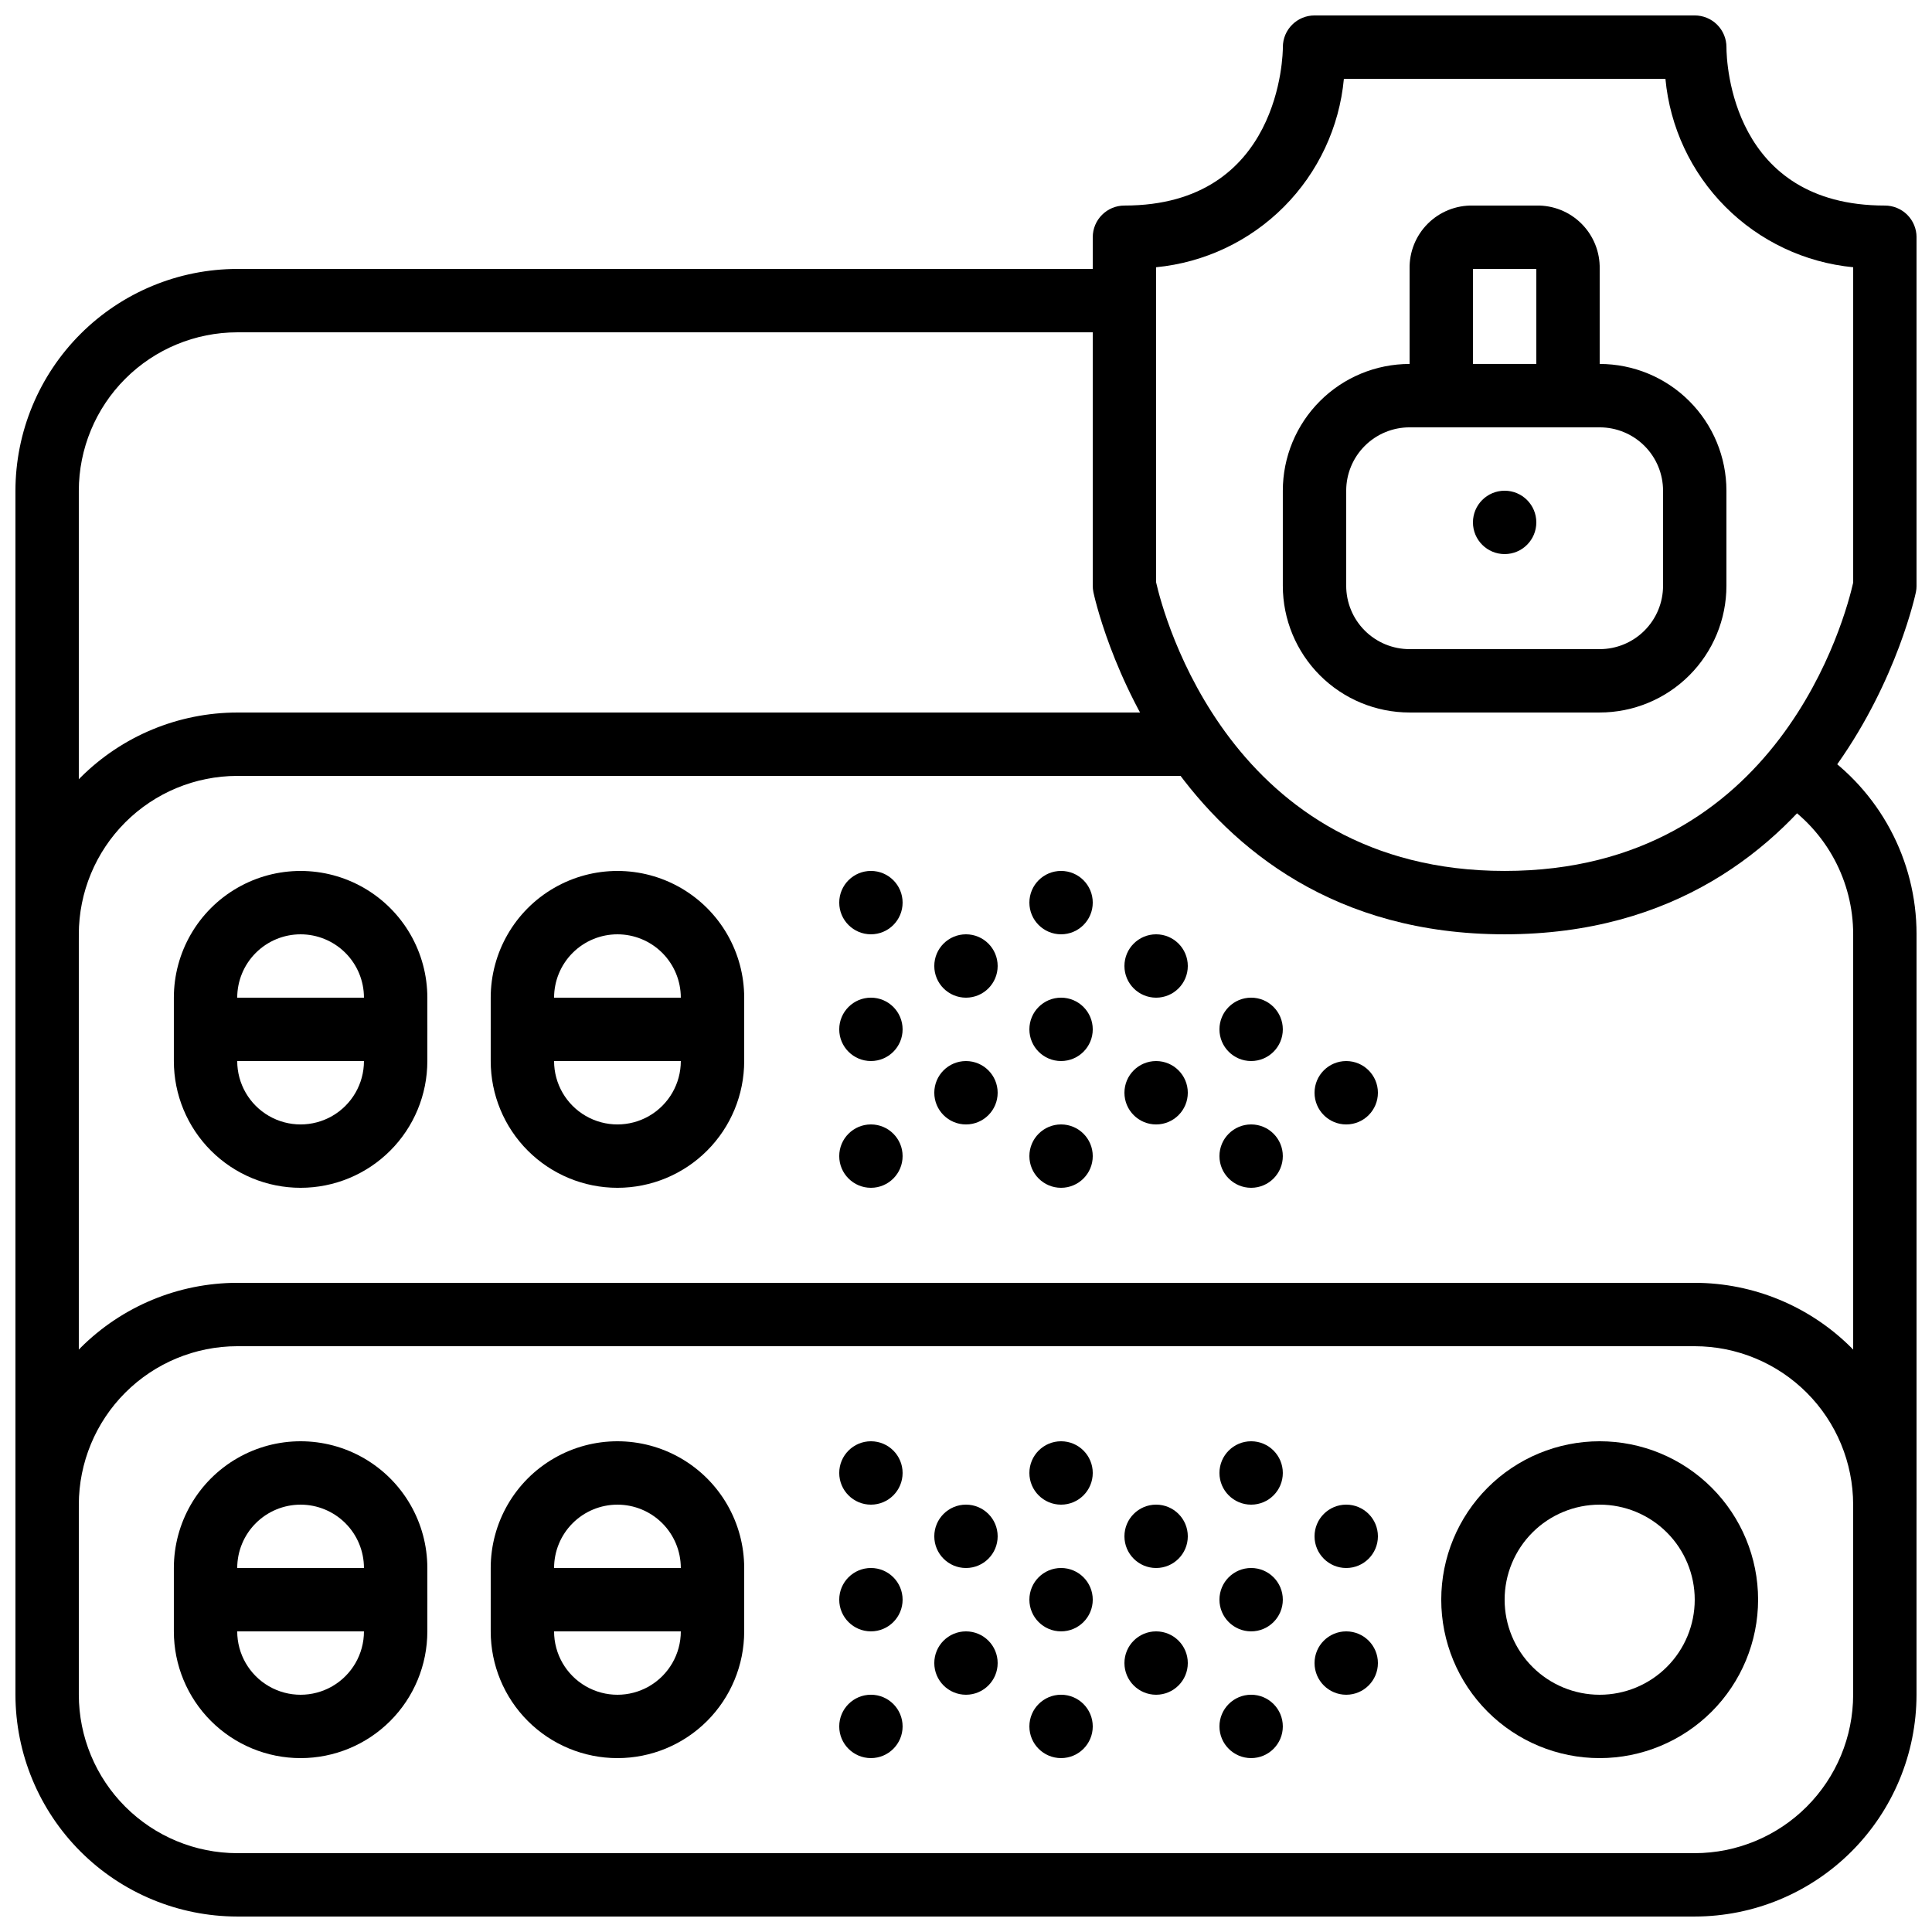
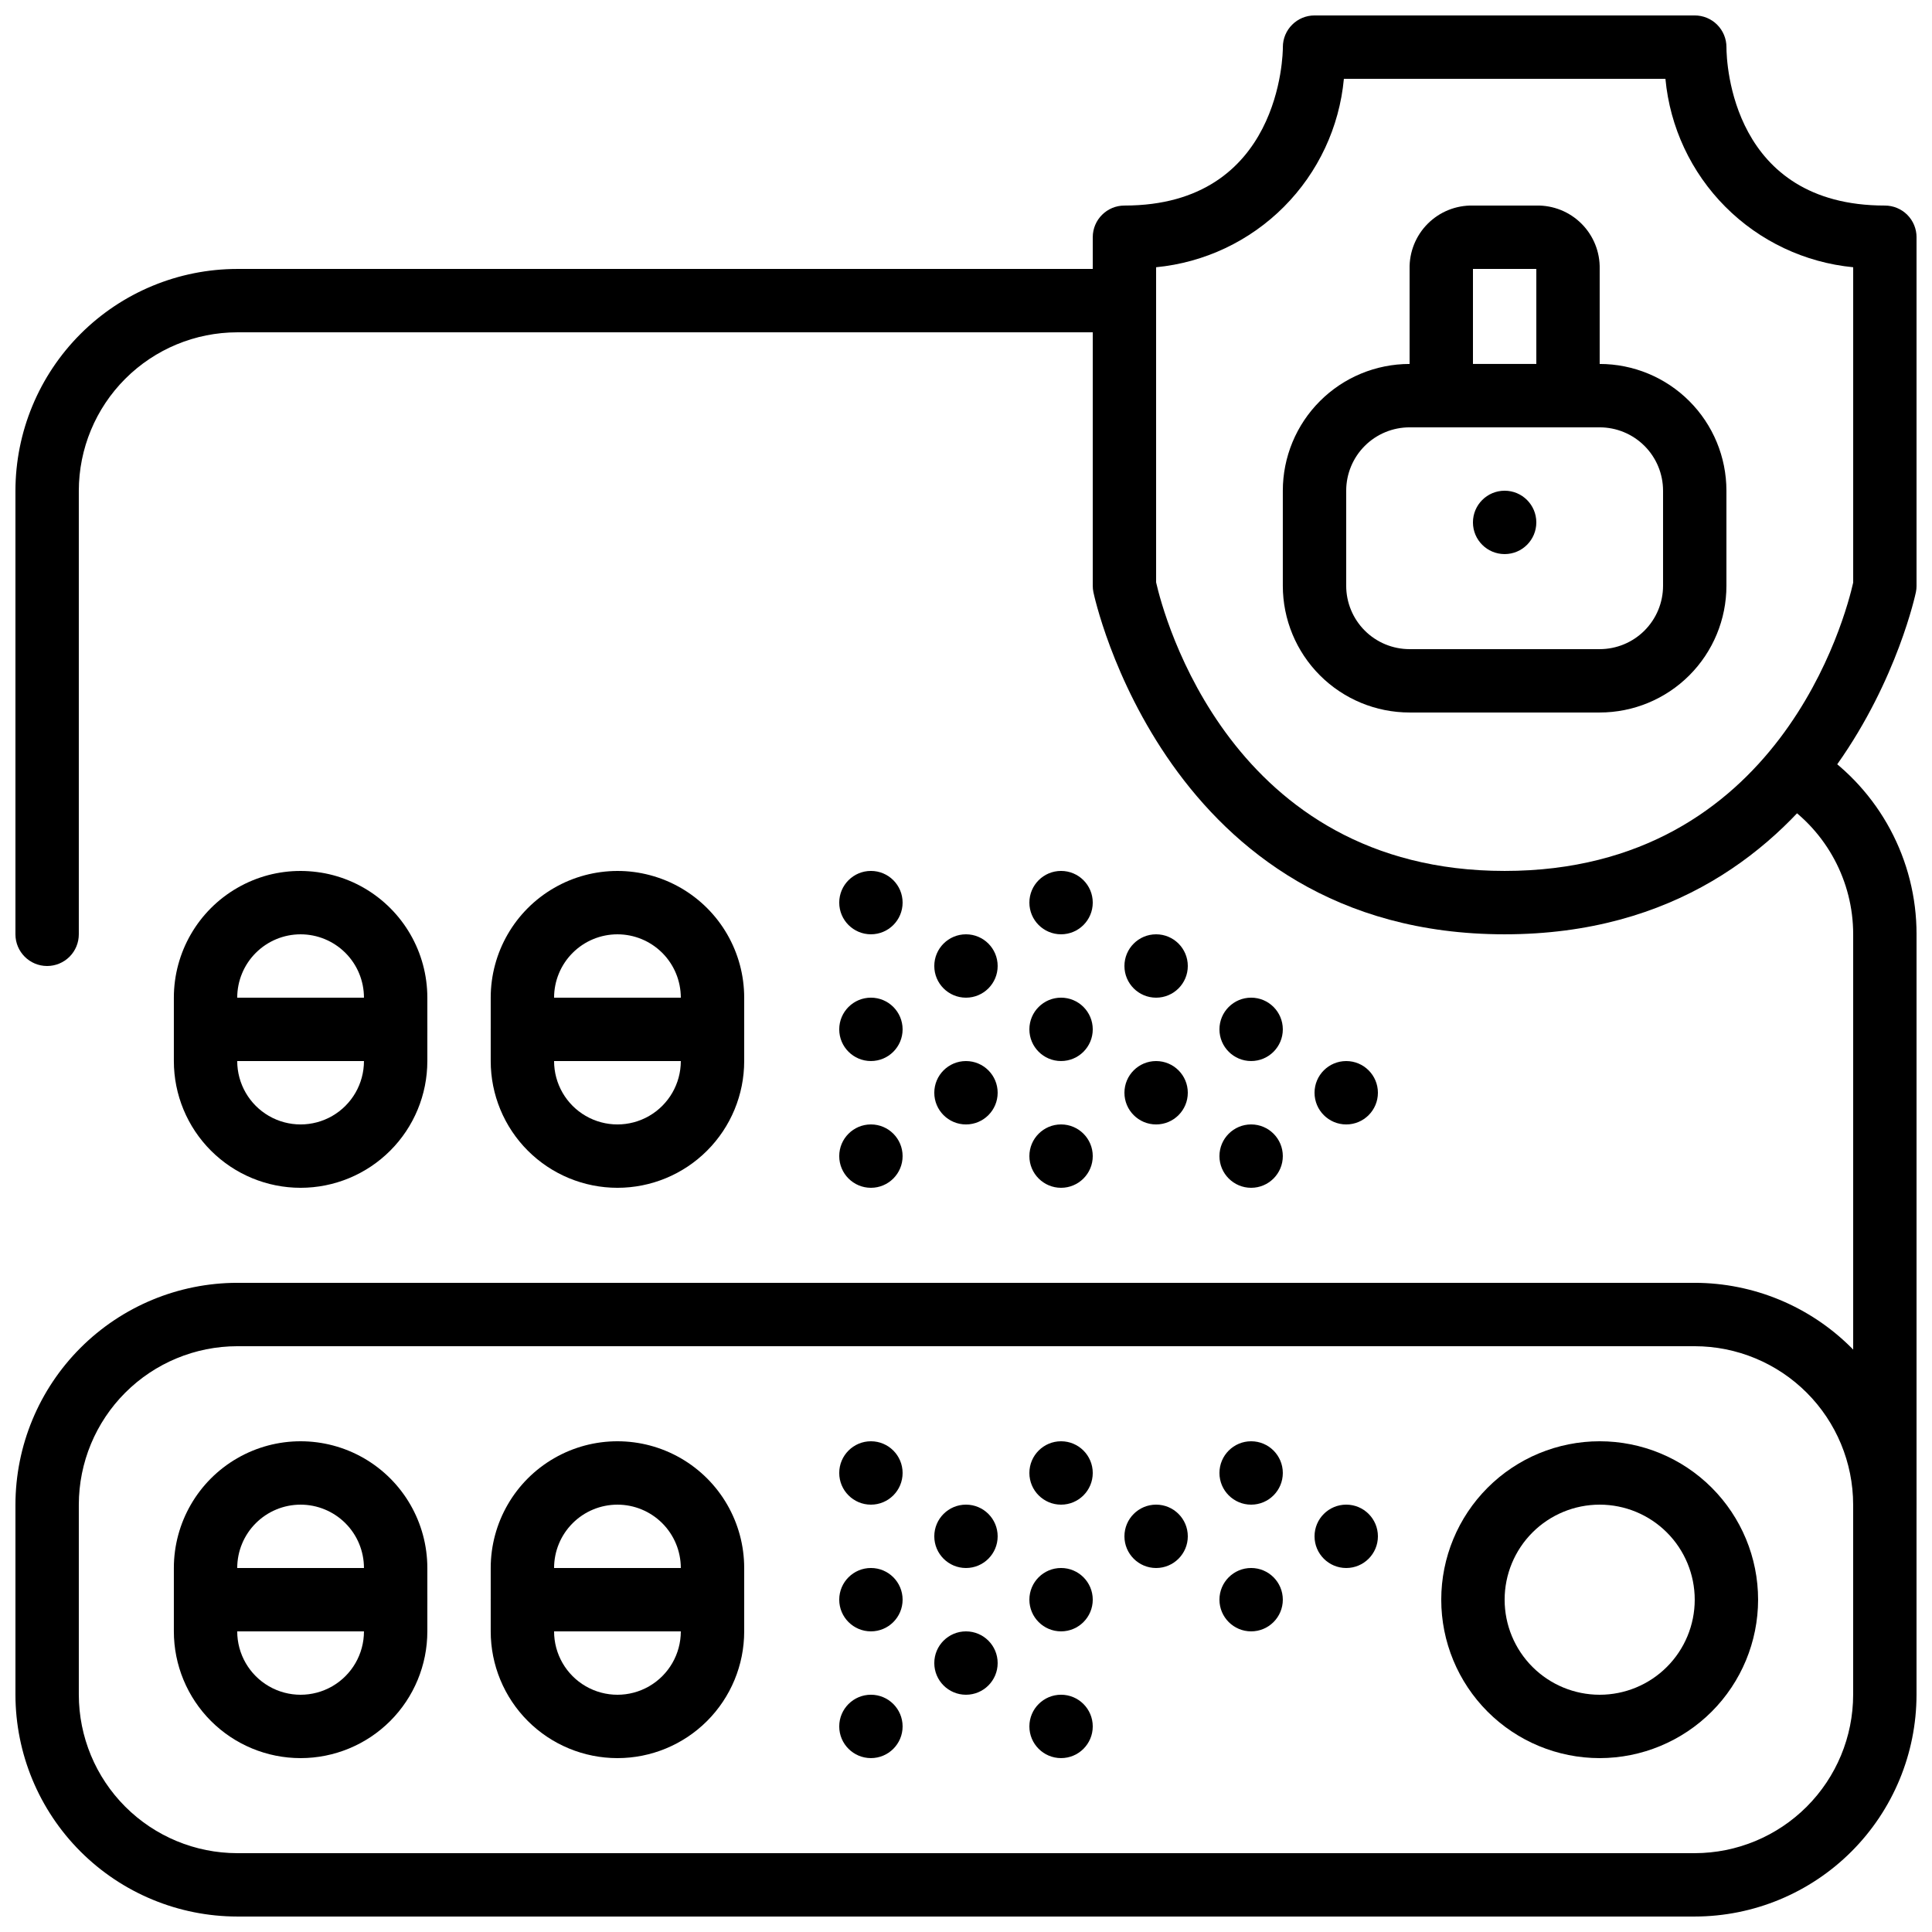
<svg xmlns="http://www.w3.org/2000/svg" width="800px" height="800px" version="1.1" viewBox="144 144 512 512">
  <defs>
    <clipPath id="e">
      <path d="m433 148.09h218.9v243.91h-218.9z" />
    </clipPath>
    <clipPath id="d">
-       <path d="m148.09 332h319.91v220h-319.91z" />
+       <path d="m148.09 332v220h-319.91z" />
    </clipPath>
    <clipPath id="c">
      <path d="m612 341h39.902v211h-39.902z" />
    </clipPath>
    <clipPath id="b">
      <path d="m148.09 483h503.81v168.9h-503.81z" />
    </clipPath>
    <clipPath id="a">
      <path d="m148.09 215h302.91v185h-302.91z" />
    </clipPath>
  </defs>
  <g clip-path="url(#e)">
    <path d="m542.75 391.6c-89.848 0-108.82-89.848-108.99-90.688-0.113-0.551-0.168-1.113-0.168-1.676v-92.367c0-4.637 3.758-8.395 8.398-8.395 41.504 0 41.984-40.305 41.984-41.984h-0.004c0-4.641 3.762-8.398 8.398-8.398h100.76c2.227 0 4.363 0.883 5.938 2.461 1.574 1.574 2.461 3.707 2.461 5.938 0 4.266 1.477 41.984 41.984 41.984 2.227 0 4.363 0.883 5.938 2.457 1.574 1.574 2.457 3.711 2.457 5.938v92.367c0 0.562-0.055 1.125-0.168 1.676-0.176 0.84-19.145 90.688-108.99 90.688zm-92.367-93.262c1.922 8.496 19.664 76.469 92.367 76.469 72.992 0 90.469-67.957 92.363-76.41v-83.574c-12.809-1.238-24.785-6.898-33.867-16.016-9.082-9.113-14.703-21.109-15.891-33.922h-85.211c-1.191 12.812-6.812 24.809-15.895 33.922-9.082 9.117-21.059 14.777-33.867 16.016z" />
  </g>
  <g clip-path="url(#d)">
    <path d="m156.49 551.14c-4.641 0-8.398-3.758-8.398-8.395v-151.14c0.02-15.582 6.215-30.523 17.234-41.543 11.02-11.02 25.961-17.219 41.543-17.234h251.91c4.637 0 8.395 3.758 8.395 8.398 0 4.637-3.758 8.395-8.395 8.395h-251.91c-11.129 0.016-21.801 4.441-29.672 12.312-7.871 7.871-12.297 18.543-12.312 29.672v151.14c0 2.227-0.883 4.359-2.457 5.938-1.578 1.574-3.711 2.457-5.938 2.457z" />
  </g>
  <g clip-path="url(#c)">
    <path d="m643.51 551.14c-4.641 0-8.398-3.758-8.398-8.395v-151.14c0.004-14.074-7.047-27.215-18.773-34.996-1.914-1.207-3.262-3.137-3.734-5.348-0.473-2.211-0.031-4.523 1.219-6.406 1.254-1.883 3.211-3.184 5.434-3.602 2.227-0.418 4.523 0.074 6.375 1.371 16.422 10.883 26.293 29.281 26.273 48.98v151.14c0 2.227-0.883 4.359-2.457 5.938-1.574 1.574-3.711 2.457-5.938 2.457z" />
  </g>
  <path d="m223.66 458.78c-8.906 0-17.449-3.539-23.75-9.84-6.297-6.297-9.836-14.84-9.836-23.75v-16.793c0-12 6.402-23.086 16.793-29.086s23.195-6 33.586 0c10.395 6 16.797 17.086 16.797 29.086v16.793c0 8.91-3.539 17.453-9.84 23.75-6.297 6.301-14.84 9.84-23.75 9.84zm0-67.176c-4.453 0-8.723 1.77-11.875 4.918-3.148 3.148-4.918 7.422-4.918 11.875v16.793c0 6 3.203 11.547 8.398 14.547 5.195 3 11.598 3 16.793 0s8.395-8.547 8.395-14.547v-16.793c0-4.453-1.766-8.727-4.918-11.875-3.148-3.148-7.422-4.918-11.875-4.918z" />
  <path d="m248.86 425.19h-50.379c-4.641 0-8.398-3.758-8.398-8.395s3.758-8.398 8.398-8.398h50.383-0.004c4.637 0 8.398 3.762 8.398 8.398s-3.762 8.395-8.398 8.395z" />
  <path d="m307.63 458.78c-8.906 0-17.449-3.539-23.75-9.84-6.297-6.297-9.836-14.84-9.836-23.75v-16.793c0-12 6.402-23.086 16.793-29.086s23.195-6 33.586 0c10.395 6 16.797 17.086 16.797 29.086v16.793c0 8.91-3.539 17.453-9.84 23.75-6.297 6.301-14.84 9.84-23.75 9.84zm0-67.176c-4.453 0-8.727 1.77-11.875 4.918-3.148 3.148-4.918 7.422-4.918 11.875v16.793c0 6 3.199 11.547 8.398 14.547 5.195 3 11.598 3 16.793 0s8.395-8.547 8.395-14.547v-16.793c0-4.453-1.77-8.727-4.918-11.875-3.148-3.148-7.422-4.918-11.875-4.918z" />
  <path d="m332.82 425.19h-50.383c-4.637 0-8.395-3.758-8.395-8.395s3.758-8.398 8.395-8.398h50.383c4.637 0 8.398 3.762 8.398 8.398s-3.762 8.395-8.398 8.395z" />
  <path d="m383.2 383.2c0 4.641-3.758 8.398-8.395 8.398-4.637 0-8.398-3.758-8.398-8.398 0-4.637 3.762-8.395 8.398-8.395 4.637 0 8.395 3.758 8.395 8.395" />
  <path d="m383.2 416.79c0 4.637-3.758 8.395-8.395 8.395-4.637 0-8.398-3.758-8.398-8.395s3.762-8.398 8.398-8.398c4.637 0 8.395 3.762 8.395 8.398" />
  <path d="m383.2 450.38c0 4.637-3.758 8.398-8.395 8.398-4.637 0-8.398-3.762-8.398-8.398 0-4.637 3.762-8.395 8.398-8.395 4.637 0 8.395 3.758 8.395 8.395" />
  <path d="m408.39 433.59c0 4.637-3.758 8.398-8.395 8.398-4.641 0-8.398-3.762-8.398-8.398 0-4.637 3.758-8.398 8.398-8.398 4.637 0 8.395 3.762 8.395 8.398" />
  <path d="m408.39 400c0 4.637-3.758 8.395-8.395 8.395-4.641 0-8.398-3.758-8.398-8.395 0-4.641 3.758-8.398 8.398-8.398 4.637 0 8.395 3.758 8.395 8.398" />
  <path d="m433.59 383.2c0 4.641-3.758 8.398-8.398 8.398-4.637 0-8.395-3.758-8.395-8.398 0-4.637 3.758-8.395 8.395-8.395 4.641 0 8.398 3.758 8.398 8.395" />
  <path d="m433.59 416.79c0 4.637-3.758 8.395-8.398 8.395-4.637 0-8.395-3.758-8.395-8.395s3.758-8.398 8.395-8.398c4.641 0 8.398 3.762 8.398 8.398" />
  <path d="m433.59 450.38c0 4.637-3.758 8.398-8.398 8.398-4.637 0-8.395-3.762-8.395-8.398 0-4.637 3.758-8.395 8.395-8.395 4.641 0 8.398 3.758 8.398 8.395" />
  <path d="m458.78 433.59c0 4.637-3.762 8.398-8.398 8.398-4.637 0-8.395-3.762-8.395-8.398 0-4.637 3.758-8.398 8.395-8.398 4.637 0 8.398 3.762 8.398 8.398" />
  <path d="m458.78 400c0 4.637-3.762 8.395-8.398 8.395-4.637 0-8.395-3.758-8.395-8.395 0-4.641 3.758-8.398 8.395-8.398 4.637 0 8.398 3.758 8.398 8.398" />
  <path d="m483.96 416.79c0 4.637-3.758 8.395-8.395 8.395-4.637 0-8.398-3.758-8.398-8.395s3.762-8.398 8.398-8.398c4.637 0 8.395 3.762 8.395 8.398" />
  <path d="m483.96 450.38c0 4.637-3.758 8.398-8.395 8.398-4.637 0-8.398-3.762-8.398-8.398 0-4.637 3.762-8.395 8.398-8.395 4.637 0 8.395 3.758 8.395 8.395" />
  <path d="m509.16 433.59c0 4.637-3.758 8.398-8.395 8.398-4.641 0-8.398-3.762-8.398-8.398 0-4.637 3.758-8.398 8.398-8.398 4.637 0 8.395 3.762 8.395 8.398" />
  <g clip-path="url(#b)">
    <path d="m593.12 651.9h-386.25c-15.582-0.016-30.523-6.215-41.543-17.234s-17.215-25.961-17.234-41.543v-50.379c0.02-15.586 6.215-30.523 17.234-41.543s25.961-17.219 41.543-17.238h386.25c15.582 0.02 30.523 6.219 41.543 17.238s17.219 25.957 17.234 41.543v50.383-0.004c-0.016 15.582-6.215 30.523-17.234 41.543s-25.961 17.219-41.543 17.234zm-386.25-151.14c-11.129 0.012-21.801 4.441-29.672 12.309-7.871 7.871-12.297 18.543-12.312 29.676v50.383-0.004c0.016 11.133 4.441 21.801 12.312 29.672 7.871 7.871 18.543 12.301 29.672 12.312h386.25c11.133-0.012 21.801-4.441 29.672-12.312s12.301-18.539 12.312-29.672v-50.379c-0.012-11.133-4.441-21.805-12.312-29.676-7.871-7.867-18.539-12.297-29.672-12.309z" />
  </g>
  <path d="m223.66 609.92c-8.906 0-17.449-3.539-23.75-9.836-6.297-6.301-9.836-14.844-9.836-23.75v-16.793c0-12 6.402-23.09 16.793-29.09s23.195-6 33.586 0c10.395 6 16.797 17.09 16.797 29.09v16.793c0 8.906-3.539 17.449-9.84 23.75-6.297 6.297-14.84 9.836-23.75 9.836zm0-67.176v0.004c-4.453 0-8.723 1.77-11.875 4.918-3.148 3.148-4.918 7.422-4.918 11.875v16.793c0 6 3.203 11.543 8.398 14.543 5.195 3 11.598 3 16.793 0s8.395-8.543 8.395-14.543v-16.793c0-4.453-1.766-8.727-4.918-11.875-3.148-3.148-7.422-4.918-11.875-4.918z" />
  <path d="m248.86 576.33h-50.379c-4.641 0-8.398-3.758-8.398-8.398 0-4.637 3.758-8.395 8.398-8.395h50.383-0.004c4.637 0 8.398 3.758 8.398 8.395 0 4.641-3.762 8.398-8.398 8.398z" />
  <path d="m307.63 609.92c-8.906 0-17.449-3.539-23.75-9.836-6.297-6.301-9.836-14.844-9.836-23.75v-16.793c0-12 6.402-23.09 16.793-29.09s23.195-6 33.586 0c10.395 6 16.797 17.09 16.797 29.09v16.793c0 8.906-3.539 17.449-9.84 23.75-6.297 6.297-14.84 9.836-23.75 9.836zm0-67.176v0.004c-4.453 0-8.727 1.77-11.875 4.918-3.148 3.148-4.918 7.422-4.918 11.875v16.793c0 6 3.199 11.543 8.398 14.543 5.195 3 11.598 3 16.793 0s8.395-8.543 8.395-14.543v-16.793c0-4.453-1.77-8.727-4.918-11.875-3.148-3.148-7.422-4.918-11.875-4.918z" />
  <path d="m332.82 576.33h-50.383c-4.637 0-8.395-3.758-8.395-8.398 0-4.637 3.758-8.395 8.395-8.395h50.383c4.637 0 8.398 3.758 8.398 8.395 0 4.641-3.762 8.398-8.398 8.398z" />
  <path d="m383.2 534.35c0 4.637-3.758 8.398-8.395 8.398-4.637 0-8.398-3.762-8.398-8.398 0-4.637 3.762-8.398 8.398-8.398 4.637 0 8.395 3.762 8.395 8.398" />
  <path d="m383.2 567.93c0 4.641-3.758 8.398-8.395 8.398-4.637 0-8.398-3.758-8.398-8.398 0-4.637 3.762-8.395 8.398-8.395 4.637 0 8.395 3.758 8.395 8.395" />
  <path d="m383.2 601.52c0 4.637-3.758 8.395-8.395 8.395-4.637 0-8.398-3.758-8.398-8.395 0-4.637 3.762-8.398 8.398-8.398 4.637 0 8.395 3.762 8.395 8.398" />
  <path d="m408.39 584.73c0 4.637-3.758 8.395-8.395 8.395-4.641 0-8.398-3.758-8.398-8.395 0-4.641 3.758-8.398 8.398-8.398 4.637 0 8.395 3.758 8.395 8.398" />
  <path d="m408.39 551.14c0 4.637-3.758 8.398-8.395 8.398-4.641 0-8.398-3.762-8.398-8.398s3.758-8.395 8.398-8.395c4.637 0 8.395 3.758 8.395 8.395" />
  <path d="m433.59 534.35c0 4.637-3.758 8.398-8.398 8.398-4.637 0-8.395-3.762-8.395-8.398 0-4.637 3.758-8.398 8.395-8.398 4.641 0 8.398 3.762 8.398 8.398" />
  <path d="m433.59 567.93c0 4.641-3.758 8.398-8.398 8.398-4.637 0-8.395-3.758-8.395-8.398 0-4.637 3.758-8.395 8.395-8.395 4.641 0 8.398 3.758 8.398 8.395" />
  <path d="m433.59 601.52c0 4.637-3.758 8.395-8.398 8.395-4.637 0-8.395-3.758-8.395-8.395 0-4.637 3.758-8.398 8.395-8.398 4.641 0 8.398 3.762 8.398 8.398" />
-   <path d="m458.78 584.73c0 4.637-3.762 8.395-8.398 8.395-4.637 0-8.395-3.758-8.395-8.395 0-4.641 3.758-8.398 8.395-8.398 4.637 0 8.398 3.758 8.398 8.398" />
  <path d="m458.78 551.14c0 4.637-3.762 8.398-8.398 8.398-4.637 0-8.395-3.762-8.395-8.398s3.758-8.395 8.395-8.395c4.637 0 8.398 3.758 8.398 8.395" />
  <path d="m483.96 534.35c0 4.637-3.758 8.398-8.395 8.398-4.637 0-8.398-3.762-8.398-8.398 0-4.637 3.762-8.398 8.398-8.398 4.637 0 8.395 3.762 8.395 8.398" />
  <path d="m483.96 567.93c0 4.641-3.758 8.398-8.395 8.398-4.637 0-8.398-3.758-8.398-8.398 0-4.637 3.762-8.395 8.398-8.395 4.637 0 8.395 3.758 8.395 8.395" />
-   <path d="m483.96 601.52c0 4.637-3.758 8.395-8.395 8.395-4.637 0-8.398-3.758-8.398-8.395 0-4.637 3.762-8.398 8.398-8.398 4.637 0 8.395 3.762 8.395 8.398" />
-   <path d="m509.16 584.73c0 4.637-3.758 8.395-8.395 8.395-4.641 0-8.398-3.758-8.398-8.395 0-4.641 3.758-8.398 8.398-8.398 4.637 0 8.395 3.758 8.395 8.398" />
  <path d="m509.16 551.14c0 4.637-3.758 8.398-8.395 8.398-4.641 0-8.398-3.762-8.398-8.398s3.758-8.395 8.398-8.395c4.637 0 8.395 3.758 8.395 8.395" />
  <path d="m567.93 609.92c-11.133 0-21.812-4.422-29.688-12.297-7.871-7.871-12.297-18.551-12.297-29.688 0-11.133 4.426-21.812 12.297-29.688 7.875-7.871 18.555-12.297 29.688-12.297 11.137 0 21.816 4.426 29.688 12.297 7.875 7.875 12.297 18.555 12.297 29.688-0.012 11.133-4.441 21.805-12.309 29.676-7.871 7.867-18.543 12.297-29.676 12.309zm0-67.176v0.004c-6.68 0-13.086 2.652-17.812 7.375-4.723 4.727-7.375 11.133-7.375 17.812 0 6.684 2.652 13.09 7.375 17.812 4.727 4.727 11.133 7.379 17.812 7.379 6.684 0 13.09-2.652 17.812-7.379 4.727-4.723 7.379-11.129 7.379-17.812 0-6.68-2.652-13.086-7.379-17.812-4.723-4.723-11.129-7.375-17.812-7.375z" />
  <g clip-path="url(#a)">
    <path d="m156.49 400c-4.641 0-8.398-3.762-8.398-8.398v-117.55c0.02-15.586 6.215-30.523 17.234-41.543 11.02-11.02 25.961-17.219 41.543-17.234h235.11c4.637 0 8.395 3.758 8.395 8.395 0 4.637-3.758 8.398-8.395 8.398h-235.11c-11.129 0.012-21.801 4.441-29.672 12.312-7.871 7.871-12.297 18.539-12.312 29.672v117.55c0 2.227-0.883 4.363-2.457 5.938-1.578 1.574-3.711 2.461-5.938 2.461z" />
  </g>
  <path d="m567.93 332.82h-50.379c-8.91 0-17.453-3.539-23.75-9.836-6.301-6.301-9.84-14.844-9.84-23.75v-25.191c0-8.91 3.539-17.453 9.84-23.75 6.297-6.301 14.84-9.84 23.75-9.84h50.383-0.004c8.91 0 17.453 3.539 23.75 9.84 6.301 6.297 9.84 14.84 9.84 23.75v25.191c0 8.906-3.539 17.449-9.84 23.75-6.297 6.297-14.84 9.836-23.75 9.836zm-50.383-75.57h0.004c-4.453 0-8.727 1.77-11.875 4.918-3.148 3.148-4.918 7.422-4.918 11.875v25.191c0 4.453 1.77 8.723 4.918 11.875 3.148 3.148 7.422 4.918 11.875 4.918h50.383-0.004c4.457 0 8.727-1.77 11.875-4.918 3.152-3.152 4.922-7.422 4.922-11.875v-25.191c0-4.453-1.77-8.727-4.922-11.875-3.148-3.148-7.418-4.918-11.875-4.918z" />
  <path d="m559.54 257.25c-4.637 0-8.398-3.762-8.398-8.398v-33.586h-16.793v33.586c0 4.637-3.758 8.398-8.398 8.398-4.637 0-8.395-3.762-8.395-8.398v-33.586c-0.094-4.484 1.645-8.809 4.812-11.98 3.172-3.172 7.5-4.91 11.98-4.812h16.793c4.484-0.098 8.809 1.641 11.98 4.812 3.168 3.172 4.91 7.496 4.812 11.98v33.586c0 2.227-0.883 4.363-2.457 5.938-1.574 1.574-3.711 2.461-5.938 2.461z" />
  <path d="m551.14 282.44c0 4.641-3.758 8.398-8.395 8.398-4.641 0-8.398-3.758-8.398-8.398 0-4.637 3.758-8.395 8.398-8.395 4.637 0 8.395 3.758 8.395 8.395" />
</svg>